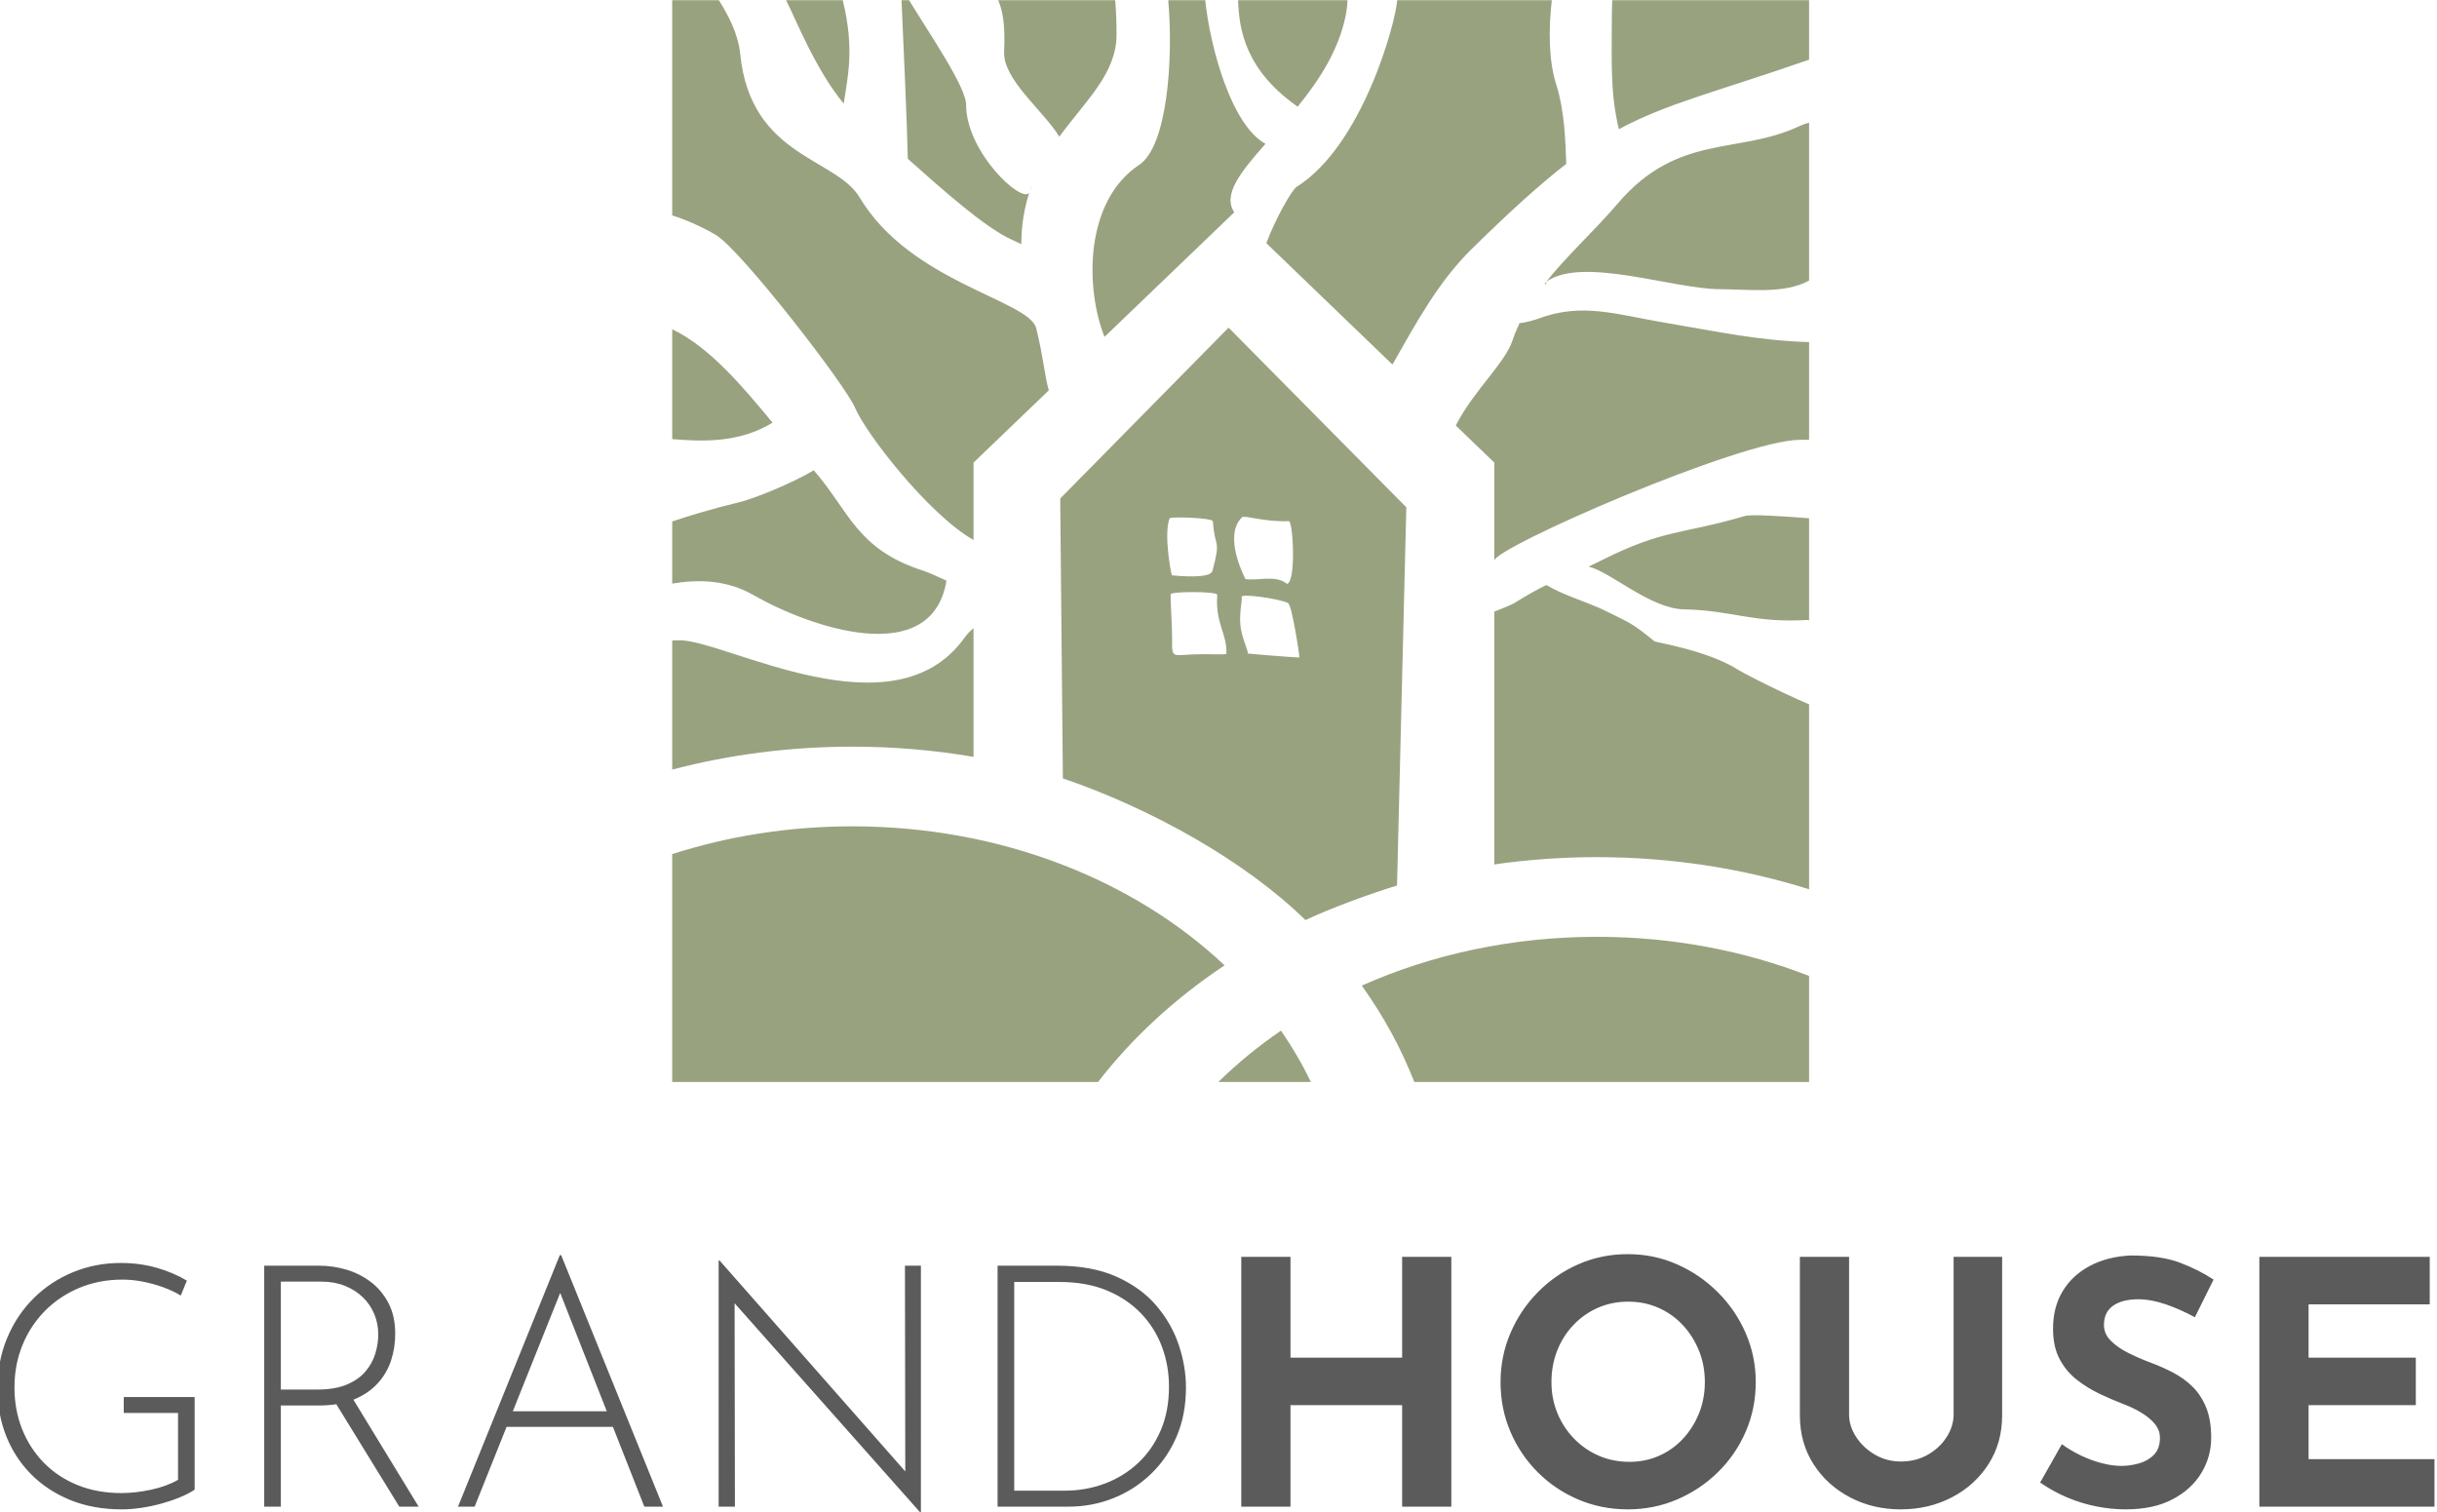
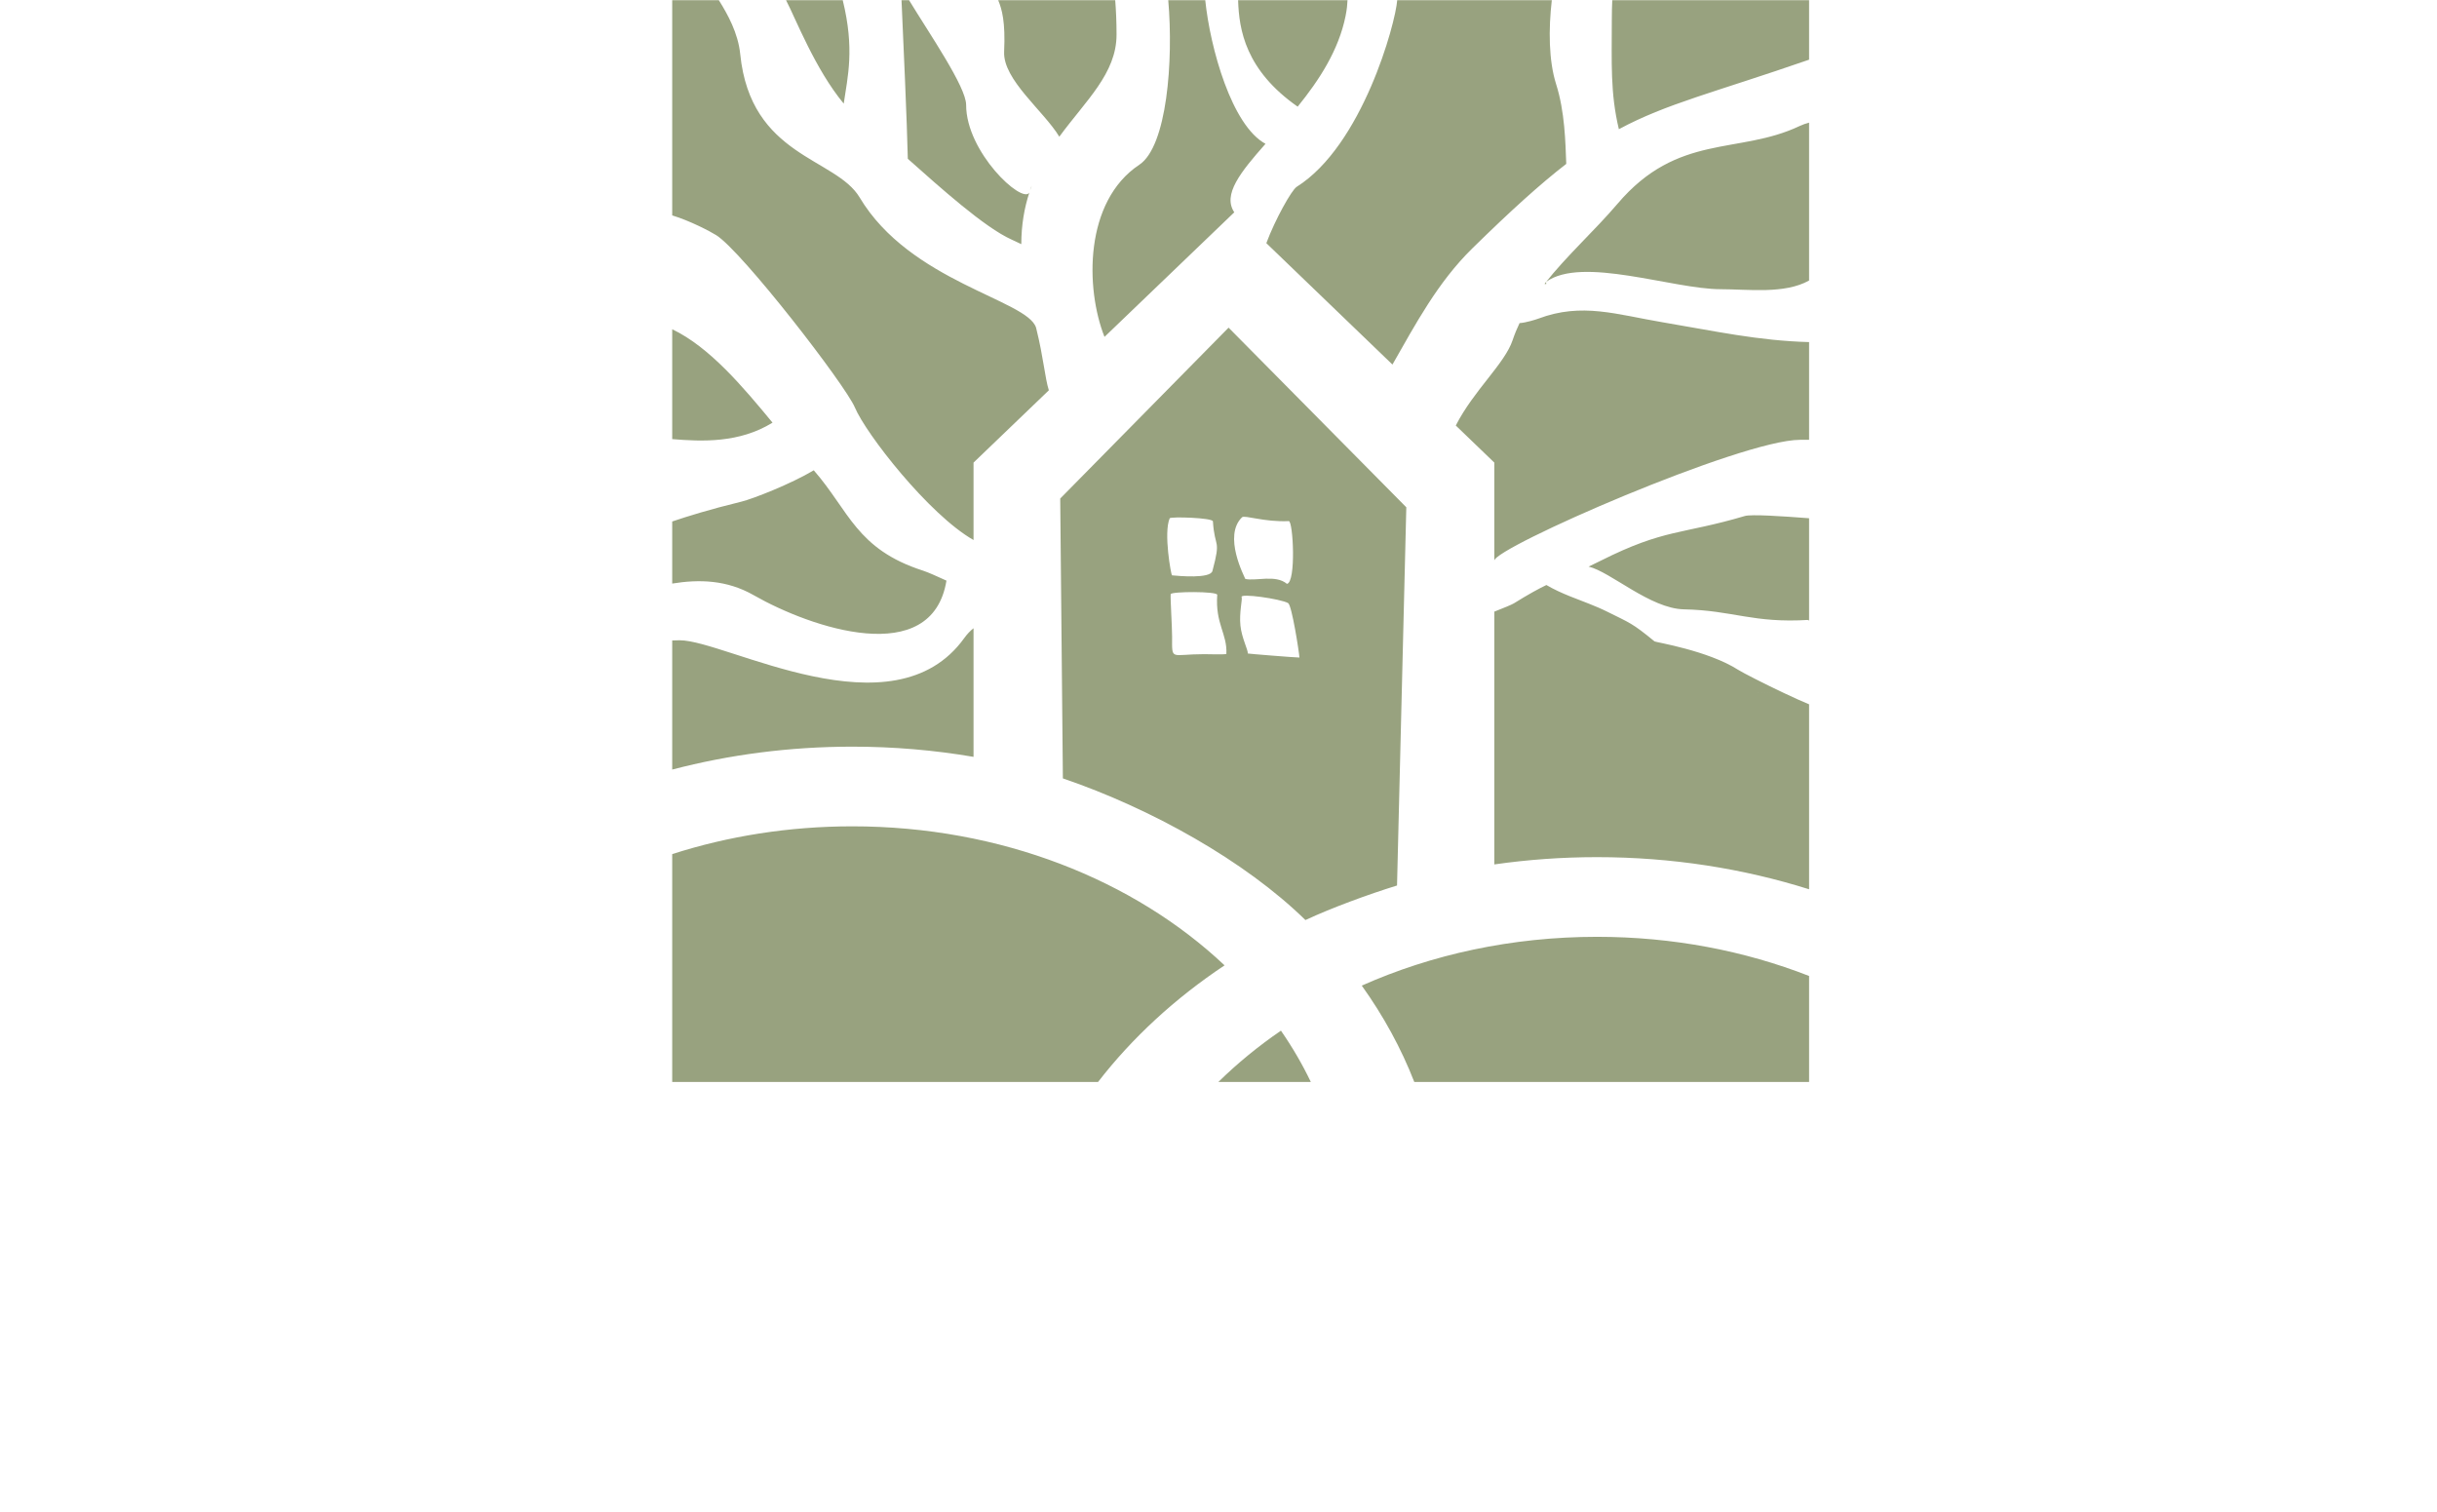
<svg xmlns="http://www.w3.org/2000/svg" xml:space="preserve" width="69.09mm" height="42.87mm" version="1.1" style="shape-rendering:geometricPrecision; text-rendering:geometricPrecision; image-rendering:optimizeQuality; fill-rule:evenodd; clip-rule:evenodd" viewBox="0 0 6909 4287">
  <defs>
    <style type="text/css">
   
    .fil0 {fill:#98A27F}
    .fil1 {fill:#5B5B5B;fill-rule:nonzero}
   
  </style>
  </defs>
  <g id="Слой_x0020_1">
    <g id="_1714832211776">
      <path class="fil0" d="M1905.73 0.54l132.2 0c25.04,40.02 54.59,92.97 60.64,152.83 29.57,291.93 270.89,292.94 338.64,406.5 142.85,239.46 475.19,290.09 499.94,368.71l0.02 0.02c0.39,1.24 0.7,2.5 0.94,3.76 20.25,80.99 24.28,139.41 35.43,174.11l-213.52 204.96 0 219.48c-127.13,-72.36 -305.38,-301.81 -336.21,-375.38 -26.89,-64.17 -320.25,-443.32 -393.44,-488.97 -17.7,-11.03 -74.47,-40.78 -124.64,-55.94l0 -610.08zm322.75 0l160.73 0c34.15,139.16 13.93,216.54 2.8,293.2 -81.21,-97.93 -136.4,-241.33 -163.53,-293.2zm327.38 0l21.36 0c58.03,95.46 161.85,245.9 161.8,296.71 -0.13,133.95 157.91,281.13 179.12,249.01 -14.01,42.94 -22.58,90.96 -22.7,145.84 -8.55,-4.21 -17.74,-8.54 -27.68,-12.99 -76.65,-34.36 -202.87,-147.9 -294.06,-228.95 -1.9,-94.78 -13.35,-350.6 -17.84,-449.62zm204.16 1780.43l0 364.62c-110.89,-18.93 -225.81,-28.91 -343.58,-28.91 -178.14,0 -349.71,22.83 -510.71,64.96l0 -366.06c6.75,-0.3 13.85,-0.48 21.38,-0.48 131.17,0 605.4,274.24 806.81,-6.52 8.17,-11.4 16.92,-20.33 26.1,-27.61zm-854.29 -126.63l0 -175.99c42.92,-14.48 104.99,-34.01 195.94,-56.17 32.58,-7.95 140.89,-50.33 205.39,-88.97 100.37,114.81 120.69,223.62 309.69,284.49 14.65,4.73 38.76,15.64 66.52,28.32 -41.12,250.59 -383.84,134.29 -546.55,41.26 -76.22,-43.58 -154.76,-45.33 -230.99,-32.94zm0 -409.49l0 -311.46c105.74,50.2 201,163.71 284.41,264.77 -94.32,58.31 -199.94,53.61 -284.41,46.69zm924.21 -1244.31l331.74 0c2.21,27.99 3.77,60.32 3.77,97.76 0,109.74 -87.01,186.54 -162.24,289.23 -44.18,-73.16 -160.18,-161.6 -156.46,-241.12 3.95,-84.64 -6.18,-120.17 -16.81,-145.87zm95.16 525.92c-1.6,4.24 -3.16,8.53 -4.65,12.87 0.94,-4.8 2.53,-9.05 4.65,-12.87zm386.96 -525.92l104.88 0c14.06,136.22 75.25,355.5 170.84,407.17 -70.92,80.21 -122.21,143.97 -88.52,194.15l-367.95 353.17c-54.59,-137.77 -57.67,-384.18 98.74,-488.03 78.26,-51.97 97.02,-294.09 82.01,-466.46zm198.06 0l310.16 0c-0.44,11.26 -1.73,25.73 -5.4,44.15 -19.49,97.89 -75.61,183.31 -135.93,257.7 -147.9,-103.28 -166.39,-218.26 -168.83,-301.85zm451.03 0l438.29 0c-9.47,82.3 -8.96,171.08 12.23,238.02 24.88,78.64 26.3,164.05 28.75,226.02 -73.55,56.86 -157.23,132.58 -266.28,239.48 -97.88,95.97 -160.66,214.06 -226.46,329.4l-357.55 -344.13c24.88,-67.05 71.83,-150.77 85.93,-159.62 185.98,-116.8 280.32,-463.04 285.09,-529.17zm609.66 0l558.03 0 0 168.66c-266.35,92.34 -404.52,124.41 -539.27,197.08 -24.73,-103.62 -20.02,-189.16 -20.02,-308.37 0,-21.57 0.55,-40.6 1.26,-57.37zm558.03 347.12l0 447.55c-69.32,39.09 -173.08,24.66 -250.37,24.66 -135.99,0 -393.01,-94.81 -495.15,-20.86l0.32 6.34c-1.7,-0.24 -3.34,-0.4 -4.96,-0.48 63.42,-80.65 142.88,-151.7 206.94,-227.08 171.22,-201.51 343.36,-138.52 516.11,-220.43 8.58,-4.07 17.68,-7.23 27.11,-9.7zm0 622.12l0 276.99 -25.58 0.07c-166.95,0 -869.04,306.63 -866.79,342.76l0 -278.17 -109.26 -105.17c51.65,-100.75 138.61,-174.79 161.18,-242.07 5.56,-16.57 12.14,-32.59 19.57,-48.18 18.3,-1.22 46.03,-9.96 53.36,-12.72 123.58,-46.44 221.35,-11.65 353.58,10.57 145.08,24.37 269.86,52.14 413.94,55.92zm0 499.38l0 288.09c-159.41,10.11 -215.16,-26.99 -354.94,-29.86 -95.16,-1.95 -207.81,-106.37 -270.03,-121.13 10.3,-4.85 21.58,-10.34 34.15,-16.66 181.75,-91.39 228.83,-73.63 408.72,-126.8 17.87,-5.28 105.27,0.36 182.1,6.36zm0 288.09l0 1.81c-1.04,-0.51 -1.77,-0.81 -2.13,-0.87l-2.06 -0.69 4.19 -0.25zm-69.55 208.21c-27.64,-1.88 -61.33,-3.04 -102.41,-3.04 -375.92,0 -456.98,-183.99 -505.92,-271.99 35.36,14.27 71.39,26.53 105.78,43.7 64.86,32.39 69.58,31.35 134,84.18 2.9,2.39 150.94,25.64 237.11,80.55 13.62,8.68 75.13,40.01 131.44,66.6zm-608.33 -275.03c48.94,88 130,271.99 505.92,271.99 41.08,0 74.77,1.16 102.41,3.04 26.06,12.31 50.99,23.59 69.55,31.15l0 524.35c-186.62,-58.77 -389.35,-91.07 -601.35,-91.07 -99.27,0 -196.51,7.07 -291.02,20.63l0 -716.61c26.59,-10.38 49.58,-19.86 55.51,-23.54 41.19,-25.58 68.86,-40.74 92.11,-51.93 21.59,12.74 44.09,22.78 66.87,31.99zm-490.32 819.85c-81.67,25.23 -184.71,63.05 -259.7,97.94 -171.1,-167.61 -437.44,-316.24 -687.64,-401.59l-7.52 -793.36 477.31 -484.43 503.86 509.25 -26.31 1072.19zm1168.2 256.47l0 300.55 -1119.24 0c-37.48,-96.13 -87.66,-187.65 -148.92,-273.22 198.11,-88.2 425.29,-138.33 666.81,-138.33 215.33,0 419.25,39.86 601.35,111zm-1412.54 300.55l-262.24 0c53.7,-52.75 113.13,-101.45 177.48,-145.53 32.26,46.57 60.66,95.17 84.76,145.53zm-603.35 0l-1207.22 0 0 -646.02c158.16,-50.83 330.45,-78.75 510.71,-78.75 421.6,0 799.44,152.74 1055.24,394.11 -140.32,93.47 -261.7,205.16 -358.73,330.66zm203.22 -1598.04c-18,41.27 4.13,161.53 6.45,161.76 18.73,1.82 108.67,10.07 114.66,-12.34 25.19,-94.1 6.5,-61.55 1.39,-140.67 -0.67,-10.4 -120.28,-13.88 -122.5,-8.75zm205.06 -2.82c-54.64,52.69 7.03,168.28 9.26,174.78 29.63,6.75 86.11,-13.18 118.07,13.91 26.42,-4.08 17.59,-178.46 5.17,-177.88 -70.05,3.27 -125.21,-17.86 -132.5,-10.81zm-202.33 217.98c-1.17,10.53 4.05,92.47 4.05,120.13 0,70.13 -5.3,49.93 90.42,49.93 10.65,0 58.52,1.55 63.44,-0.64 2.89,-57.33 -31.78,-84.99 -25.91,-167.54 0.72,-10.28 -131.1,-9.89 -132,-1.88zm201.17 8.45c2.81,4.94 -7.26,44.1 -3.4,80.65 3.7,35.26 21.44,67.9 21.01,79.08 -0.01,0.58 133.51,11.43 146.29,11.43 -0.65,-13.48 -21.42,-148.49 -32.09,-154.41 -21.62,-12.02 -138.64,-28.74 -131.81,-16.75z" />
-       <path class="fil1" d="M551.86 4223.06c-11.55,7.7 -25.5,14.91 -41.85,21.65 -16.35,6.73 -33.84,12.66 -52.43,17.8 -18.61,5.13 -37.7,9.13 -57.25,12.02 -19.57,2.89 -38.02,4.33 -55.33,4.33 -53.88,0 -102.47,-8.82 -145.77,-26.46 -43.29,-17.63 -80.32,-42.01 -111.12,-73.12 -30.78,-31.1 -54.35,-67.34 -70.72,-108.72 -16.35,-41.37 -24.53,-86.11 -24.53,-134.21 0,-51.96 9.15,-99.74 27.42,-143.35 18.28,-43.63 43.45,-81.31 75.53,-113.06 32.07,-31.75 69.28,-56.29 111.61,-73.6 42.33,-17.32 87.24,-25.98 134.69,-25.98 35.92,0 69.76,4.49 101.51,13.46 31.75,8.99 60.46,21.18 86.11,36.57l-17.31 42.33c-14.76,-8.97 -31.44,-16.84 -50.04,-23.57 -18.6,-6.73 -37.68,-12.03 -57.25,-15.87 -19.55,-3.85 -38.96,-5.77 -58.2,-5.77 -43.62,0 -84.02,7.69 -121.23,23.09 -37.2,15.38 -69.59,36.87 -97.18,64.45 -27.58,27.59 -49.07,59.98 -64.46,97.18 -15.39,37.21 -23.09,77.62 -23.09,121.23 0,42.33 7.22,81.61 21.65,117.86 14.43,36.24 34.96,67.99 61.57,95.25 26.62,27.27 58.53,48.43 95.74,63.5 37.2,15.07 78.57,22.61 124.11,22.61 26.93,0 55.16,-3.21 84.67,-9.62 29.5,-6.42 54.84,-15.71 76,-27.91l0 -189.53 -153.94 0 0 -45.22 201.09 0 0 262.66zm353.09 -635.01c25.66,0 51.16,3.7 76.49,11.07 25.34,7.38 48.43,18.92 69.27,34.64 20.85,15.71 37.69,35.76 50.51,60.13 12.83,24.38 19.25,53.56 19.25,87.55 0,25.66 -3.85,50.52 -11.54,74.57 -7.71,24.05 -20.21,45.7 -37.53,64.94 -17.31,19.25 -39.77,34.64 -67.35,46.18 -27.58,11.55 -61.58,17.32 -101.99,17.32l-105.83 0 0 286.72 -47.14 0 0 -683.12 155.86 0zm-5.77 351.18c34,0 62.22,-4.8 84.67,-14.43 22.45,-9.62 40.09,-22.12 52.92,-37.52 12.83,-15.4 21.96,-32.23 27.42,-50.51 5.45,-18.29 8.17,-36.08 8.17,-53.4 0,-20.52 -3.68,-39.77 -11.06,-57.73 -7.37,-17.96 -18.12,-33.84 -32.24,-47.62 -14.1,-13.8 -31.1,-24.7 -50.98,-32.72 -19.89,-8.01 -42.02,-12.02 -66.39,-12.02l-115.46 0 0 305.95 102.95 0zm98.13 21.17l189.55 310.77 -54.84 0 -190.5 -309.81 55.79 -0.96zm301.15 310.77l288.64 -712.94 3.85 0 288.64 712.94 -52.92 0 -251.12 -637.89 32.72 -18.28 -262.66 656.17 -47.15 0zm139.51 -270.36l303.07 0 13.47 44.25 -328.08 0 11.54 -44.25zm1170.91 286.71l-538.79 -607.1 12.51 -9.62 0.95 600.37 -46.18 0 0 -697.55 2.89 0 538.79 611.92 -12.51 3.84 -0.95 -601.33 45.21 0 0 699.47 -1.92 0zm219.35 -16.35l0 -683.12 168.38 0c66.07,0 122.35,10.43 168.85,31.27 46.5,20.86 84.19,48.28 113.06,82.27 28.86,34 50.02,71.19 63.5,111.61 13.46,40.41 20.2,80.49 20.2,120.26 0,51.96 -8.99,98.61 -26.94,139.99 -17.97,41.37 -42.5,76.81 -73.6,106.32 -31.12,29.5 -66.55,52.11 -106.32,67.83 -39.76,15.71 -81.79,23.57 -126.04,23.57l-201.09 0zm47.15 -45.22l141.43 0c41.06,0 79.54,-6.74 115.46,-20.2 35.92,-13.48 67.51,-33.04 94.77,-58.7 27.26,-25.66 48.59,-56.6 63.98,-92.84 15.4,-36.25 23.09,-77.45 23.09,-123.64 0,-39.12 -6.57,-76.48 -19.72,-112.09 -13.16,-35.6 -32.87,-67.18 -59.17,-94.77 -26.3,-27.58 -58.69,-49.39 -97.18,-65.42 -38.49,-16.03 -83.39,-24.06 -134.69,-24.06l-127.97 0 0 591.72zm1239.22 -662.91l0 708.13 -139.5 0 0 -287.67 -316.55 0 0 287.67 -139.51 0 0 -708.13 139.51 0 0 285.75 316.55 0 0 -285.75 139.5 0zm139.51 355.02c0,-48.75 9.31,-94.93 27.91,-138.54 18.6,-43.62 44.41,-82.26 77.44,-115.93 33.03,-33.69 71.36,-60.14 114.98,-79.38 43.61,-19.25 90.44,-28.86 140.46,-28.86 49.4,0 95.9,9.61 139.52,28.86 43.61,19.24 82.26,45.69 115.94,79.38 33.67,33.67 59.96,72.31 78.88,115.93 18.92,43.61 28.39,89.79 28.39,138.54 0,50.04 -9.47,96.86 -28.39,140.48 -18.92,43.61 -45.21,81.93 -78.88,114.97 -33.68,33.03 -72.33,58.85 -115.94,77.45 -43.62,18.6 -90.12,27.9 -139.52,27.9 -50.02,0 -96.85,-9.3 -140.46,-27.9 -43.62,-18.6 -81.95,-44.42 -114.98,-77.45 -33.03,-33.04 -58.84,-71.36 -77.44,-114.97 -18.6,-43.62 -27.91,-90.44 -27.91,-140.48zm144.32 0c0,31.44 5.61,60.78 16.84,88.04 11.22,27.26 26.94,51.32 47.15,72.16 20.2,20.85 43.61,37.04 70.22,48.59 26.63,11.54 55.65,17.32 87.08,17.32 30.15,0 58.21,-5.78 84.18,-17.32 25.98,-11.55 48.59,-27.74 67.83,-48.59 19.25,-20.84 34.32,-44.9 45.23,-72.16 10.9,-27.26 16.35,-56.6 16.35,-88.04 0,-32.06 -5.61,-61.89 -16.84,-89.47 -11.23,-27.58 -26.61,-51.8 -46.18,-72.64 -19.56,-20.85 -42.49,-37.05 -68.78,-48.59 -26.31,-11.55 -54.86,-17.32 -85.64,-17.32 -30.78,0 -59.33,5.77 -85.63,17.32 -26.29,11.54 -49.38,27.74 -69.27,48.59 -19.88,20.84 -35.28,45.06 -46.18,72.64 -10.91,27.58 -16.36,57.41 -16.36,89.47zm843.78 91.41c0,22.45 6.74,43.93 20.2,64.46 13.47,20.52 31.28,37.2 53.4,50.03 22.13,12.83 46.34,19.24 72.64,19.24 28.86,0 54.52,-6.41 76.98,-19.24 22.44,-12.83 40.25,-29.51 53.39,-50.03 13.15,-20.53 19.73,-42.01 19.73,-64.46l0 -446.43 137.58 0 0 449.32c0,51.95 -12.83,97.96 -38.49,138.06 -25.66,40.09 -60.29,71.52 -103.91,94.29 -43.61,22.76 -92.04,34.15 -145.28,34.15l0 0c-52.59,0 -100.54,-11.39 -143.83,-34.15 -43.3,-22.77 -77.77,-54.2 -103.43,-94.29 -25.66,-40.1 -38.49,-86.11 -38.49,-138.06l0 -449.32 139.51 0 0 446.43zm980.4 -275.17c-26.93,-14.75 -54.35,-26.94 -82.26,-36.57 -27.9,-9.61 -54.04,-14.43 -78.41,-14.43 -30.15,0 -53.88,6.1 -71.2,18.29 -17.31,12.19 -25.97,30.46 -25.97,54.84 0,16.68 6.57,31.59 19.71,44.74 13.16,13.14 30.15,24.85 51,35.12 20.84,10.26 42.49,19.56 64.95,27.9 20.52,7.69 40.88,16.84 61.09,27.42 20.2,10.58 38.33,23.73 54.36,39.44 16.03,15.72 28.86,35.29 38.49,58.7 9.61,23.4 14.43,52.11 14.43,86.11 0,35.92 -9.31,69.27 -27.91,100.06 -18.6,30.78 -45.86,55.64 -81.78,74.56 -35.91,18.92 -80.17,28.38 -132.77,28.38 -26.94,0 -54.36,-2.73 -82.27,-8.17 -27.89,-5.46 -55.31,-13.8 -82.26,-25.02 -26.93,-11.22 -52.91,-25.49 -77.93,-42.81l61.58 -108.73c16.68,12.19 34.8,22.93 54.36,32.24 19.56,9.3 39.29,16.51 59.17,21.65 19.89,5.12 38.16,7.69 54.85,7.69 16.67,0 33.51,-2.41 50.51,-7.21 17,-4.81 31.1,-12.99 42.33,-24.54 11.22,-11.54 16.84,-27.58 16.84,-48.1 0,-14.11 -4.65,-26.94 -13.96,-38.49 -9.29,-11.55 -21.8,-22.12 -37.52,-31.75 -15.72,-9.62 -32.88,-17.97 -51.48,-25.01 -21.8,-8.34 -44.25,-17.97 -67.34,-28.86 -23.09,-10.91 -44.74,-24.22 -64.94,-39.94 -20.21,-15.71 -36.57,-35.28 -49.07,-58.69 -12.51,-23.41 -18.76,-52.11 -18.76,-86.11 0,-41.05 9.14,-76.65 27.42,-106.8 18.27,-30.14 44.09,-54.03 77.44,-71.67 33.37,-17.64 71.84,-27.42 115.46,-29.35 57.09,0 103.43,6.74 139.03,20.2 35.59,13.48 67.51,29.51 95.73,48.12l-52.92 106.79zm182.8 -171.26l482.99 0 0 134.69 -343.47 0 0 151.06 304.03 0 0 134.71 -304.03 0 0 152.97 356.95 0 0 134.7 -496.47 0 0 -708.13z" />
    </g>
  </g>
</svg>